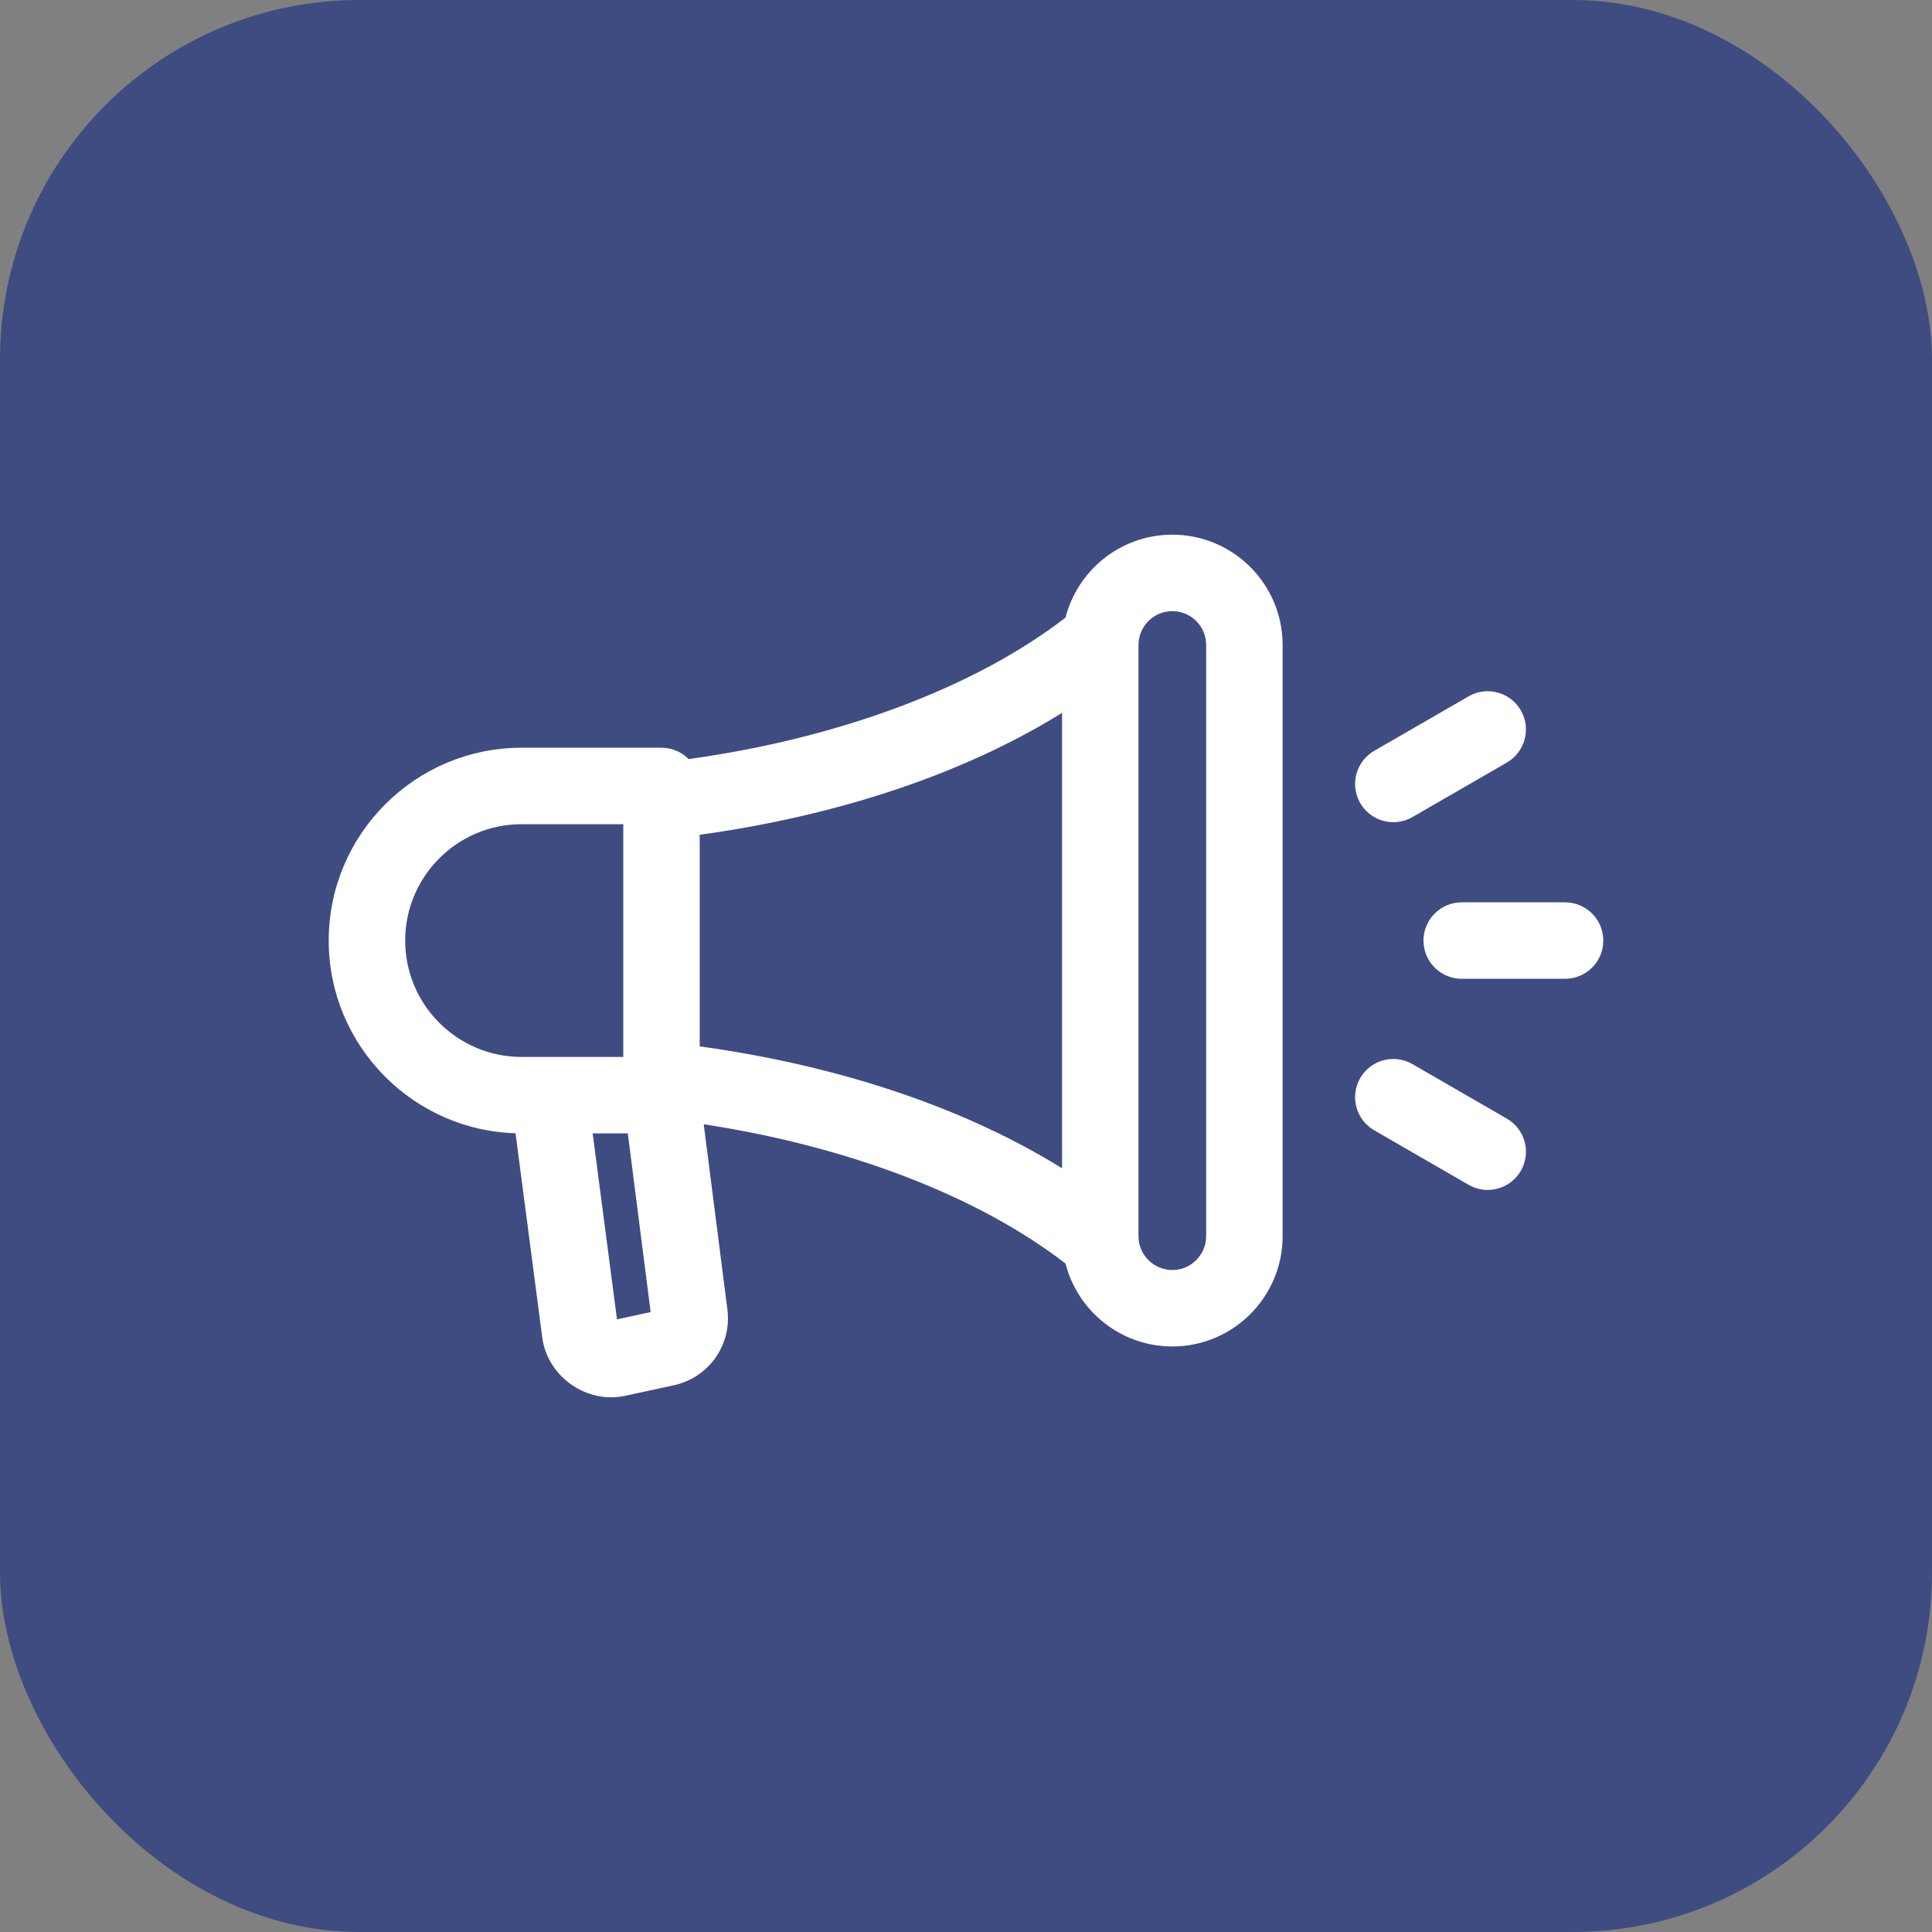
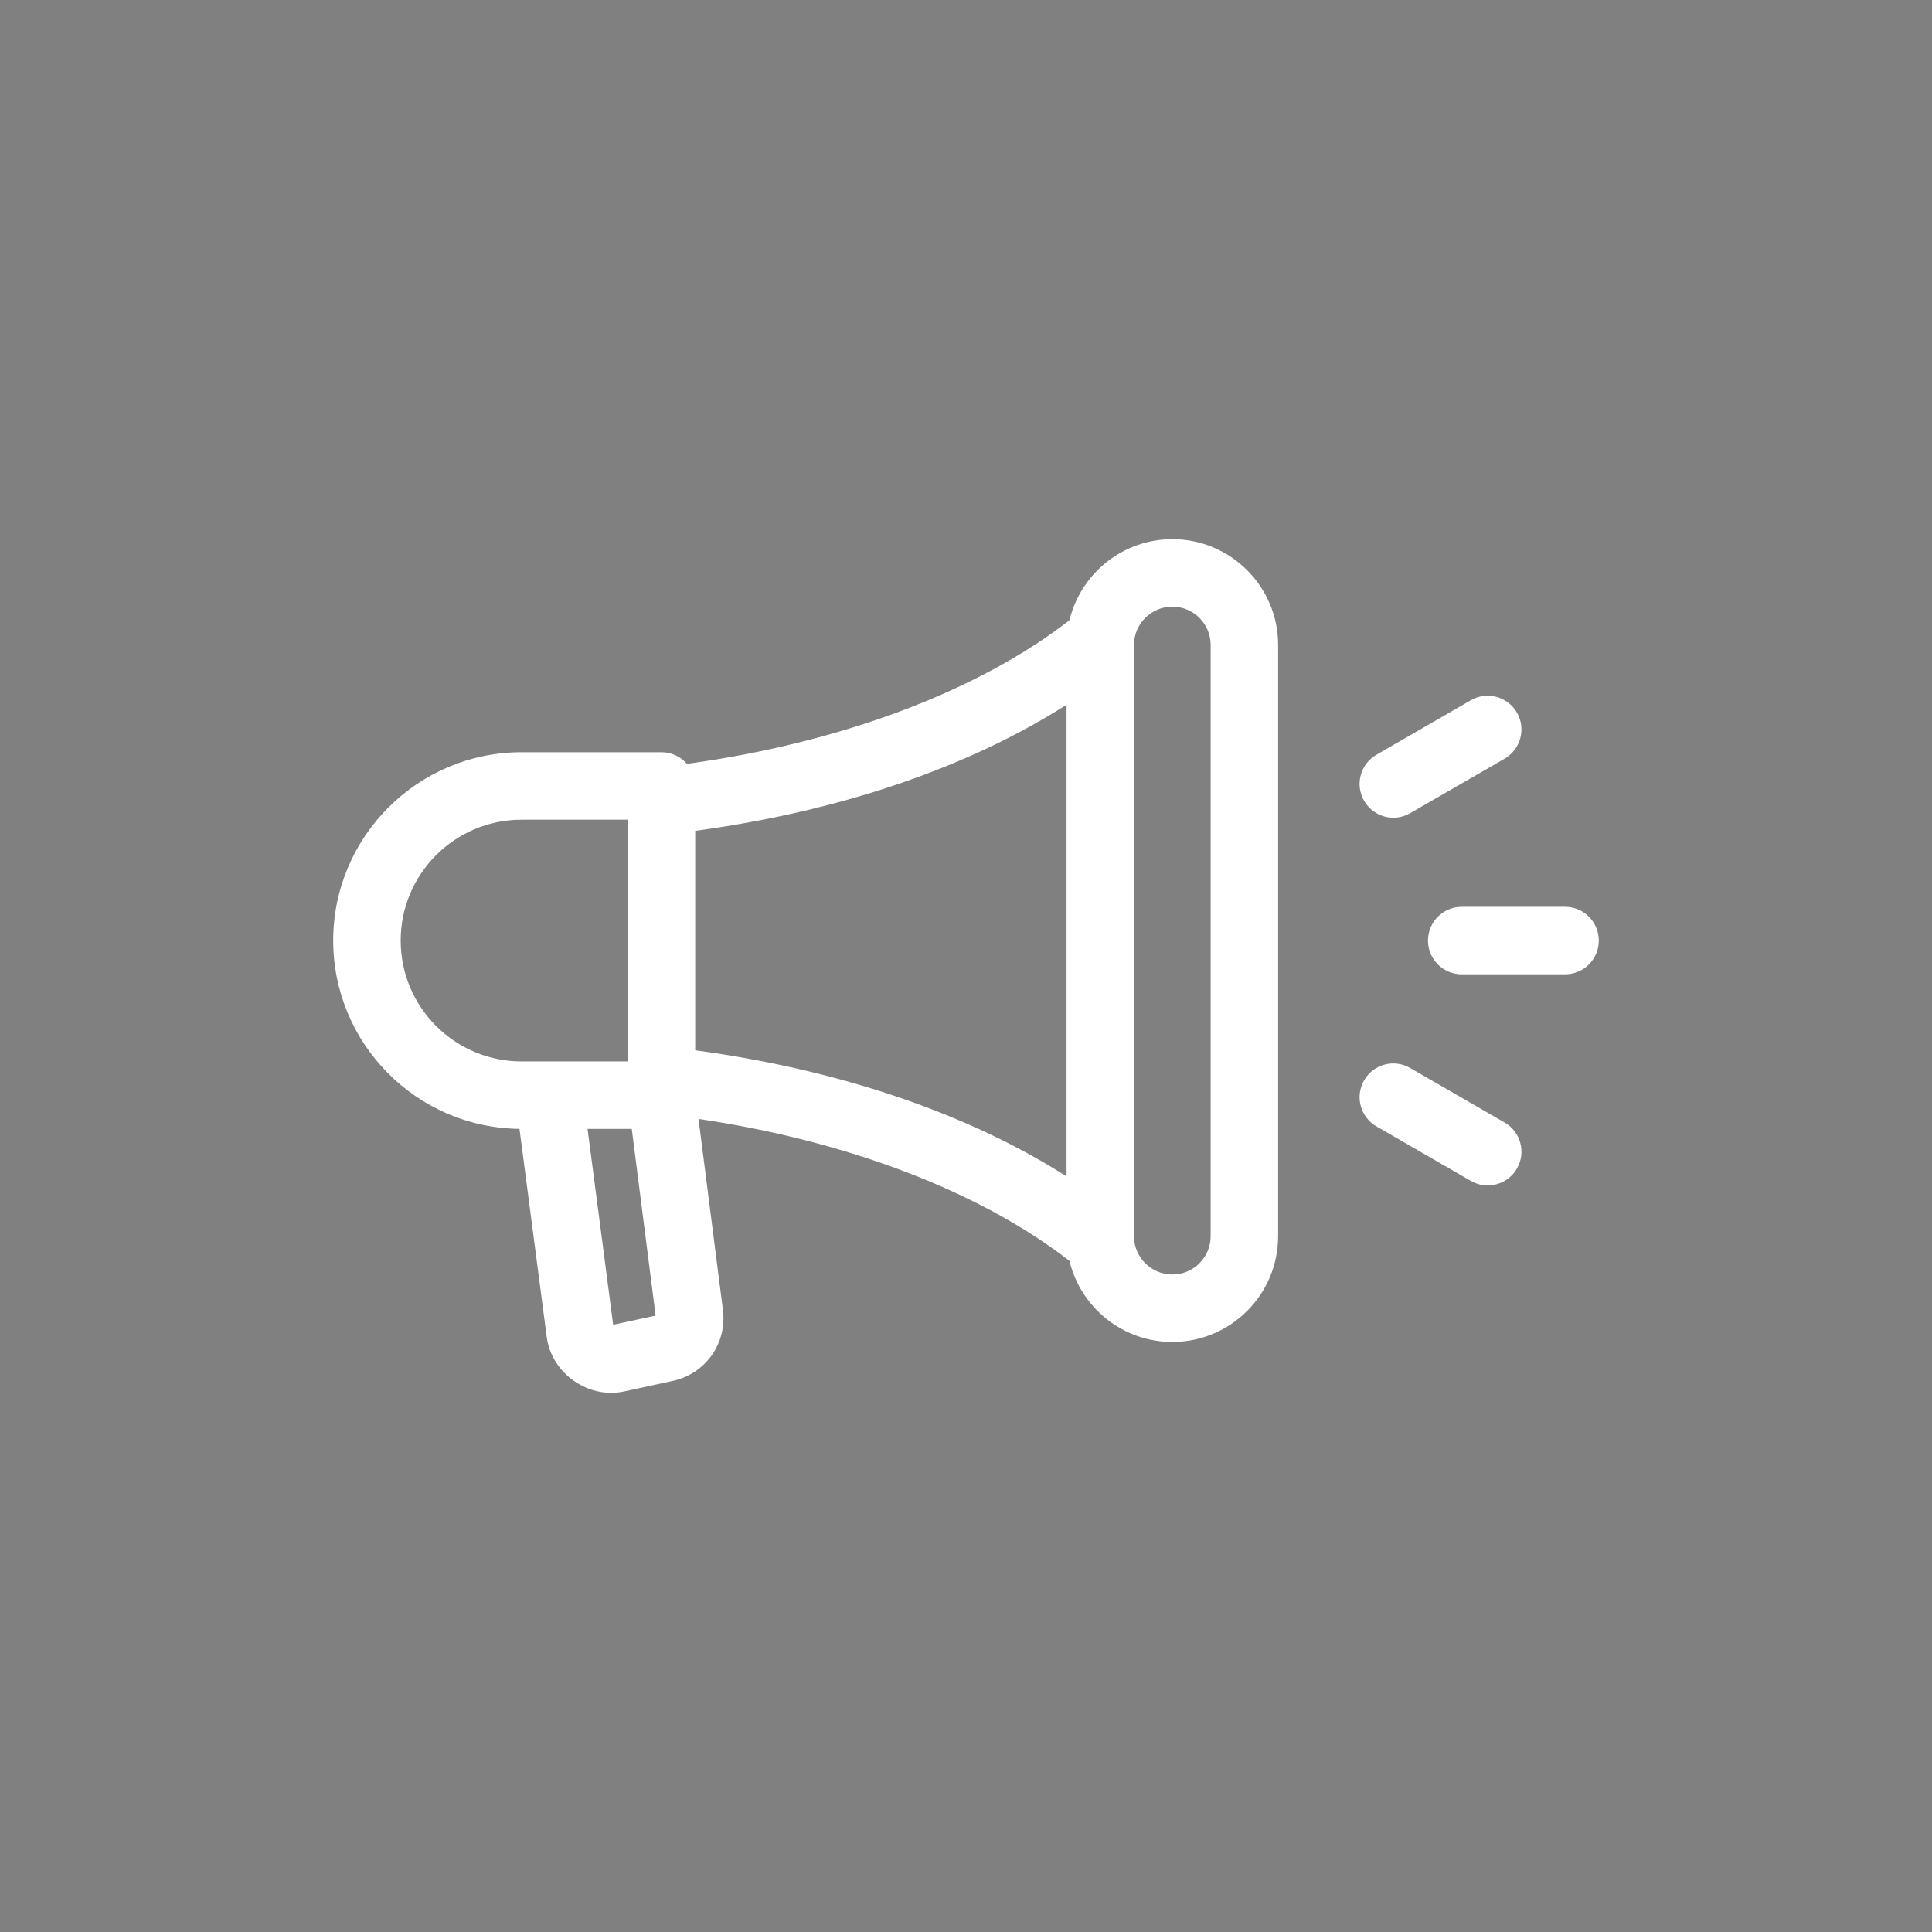
<svg xmlns="http://www.w3.org/2000/svg" width="43" height="43" viewBox="0 0 43 43" fill="none">
  <rect x="0" y="0" width="43" height="43" fill="#808080" stroke="none" />
-   <rect width="43" height="43" rx="8" fill="#3F4C81" />
  <path d="M35.584 20.934C35.584 21.349 35.248 21.685 34.833 21.685H32.533C32.119 21.685 31.782 21.349 31.782 20.934C31.782 20.519 32.119 20.183 32.533 20.183H34.833C35.248 20.183 35.584 20.519 35.584 20.934ZM30.361 17.824C30.153 17.465 30.276 17.005 30.635 16.798L32.736 15.585C33.096 15.378 33.555 15.501 33.762 15.86C33.969 16.219 33.846 16.678 33.487 16.886L31.386 18.099C31.301 18.148 31.207 18.18 31.109 18.193C31.011 18.206 30.912 18.199 30.817 18.174C30.721 18.148 30.632 18.104 30.554 18.044C30.476 17.984 30.41 17.909 30.361 17.824ZM28.447 20.934C28.447 19.613 28.447 18.349 28.447 18.349V14.355C28.447 13.056 27.391 12 26.093 12C24.984 12 24.052 12.77 23.803 13.804C21.765 15.388 18.698 16.536 15.289 17.001C15.219 16.92 15.132 16.854 15.034 16.81C14.936 16.765 14.83 16.742 14.723 16.742H11.608C9.297 16.742 7.416 18.622 7.416 20.934C7.416 23.23 9.272 25.1 11.562 25.125L12.168 29.755C12.274 30.567 13.092 31.142 13.891 30.969L14.972 30.735C15.704 30.576 16.185 29.897 16.09 29.154L15.547 24.904C18.853 25.39 21.816 26.52 23.803 28.064C24.052 29.098 24.984 29.868 26.093 29.868C27.391 29.868 28.447 28.812 28.447 27.513V23.519C28.447 23.519 28.447 22.255 28.447 20.934ZM15.473 18.492C18.682 18.06 21.549 17.083 23.738 15.685V26.183C21.549 24.785 18.682 23.808 15.473 23.376V18.492ZM8.918 20.934C8.918 19.451 10.124 18.244 11.608 18.244H13.972V23.624H11.608C10.124 23.624 8.918 22.417 8.918 20.934ZM13.647 29.485L13.077 25.126H14.061L14.592 29.281L13.647 29.485ZM26.945 27.513C26.945 27.984 26.563 28.366 26.093 28.366C25.622 28.366 25.239 27.984 25.239 27.513V14.355C25.239 13.884 25.622 13.502 26.093 13.502C26.563 13.502 26.945 13.884 26.945 14.355V27.513ZM33.762 26.008C33.713 26.094 33.647 26.169 33.569 26.229C33.491 26.289 33.401 26.333 33.306 26.358C33.211 26.384 33.112 26.39 33.014 26.378C32.916 26.365 32.822 26.333 32.736 26.283L30.636 25.07C30.276 24.863 30.153 24.404 30.361 24.044C30.568 23.685 31.027 23.562 31.386 23.77L33.487 24.983C33.846 25.19 33.97 25.649 33.762 26.008Z" fill="white" />
-   <path d="M28.447 18.349C28.447 18.349 28.447 19.613 28.447 20.934C28.447 22.255 28.447 23.519 28.447 23.519M28.447 18.349V14.355C28.447 13.056 27.391 12 26.093 12C24.984 12 24.052 12.77 23.803 13.804C21.765 15.388 18.698 16.536 15.289 17.001C15.219 16.92 15.132 16.854 15.034 16.81C14.936 16.765 14.83 16.742 14.723 16.742H11.608C9.297 16.742 7.416 18.622 7.416 20.934C7.416 23.23 9.272 25.1 11.562 25.125L12.168 29.755C12.274 30.567 13.092 31.142 13.891 30.969L14.972 30.735C15.704 30.576 16.185 29.897 16.09 29.154L15.547 24.904C18.853 25.39 21.816 26.52 23.803 28.064C24.052 29.098 24.984 29.868 26.093 29.868C27.391 29.868 28.447 28.812 28.447 27.513V23.519M28.447 18.349L28.447 23.519M35.584 20.934C35.584 21.349 35.248 21.685 34.833 21.685H32.533C32.119 21.685 31.782 21.349 31.782 20.934C31.782 20.519 32.119 20.183 32.533 20.183H34.833C35.248 20.183 35.584 20.519 35.584 20.934ZM30.361 17.824C30.153 17.465 30.276 17.005 30.635 16.798L32.736 15.585C33.096 15.378 33.555 15.501 33.762 15.86C33.969 16.219 33.846 16.678 33.487 16.886L31.386 18.099C31.301 18.148 31.207 18.18 31.109 18.193C31.011 18.206 30.912 18.199 30.817 18.174C30.721 18.148 30.632 18.104 30.554 18.044C30.476 17.984 30.41 17.909 30.361 17.824ZM15.473 18.492C18.682 18.06 21.549 17.083 23.738 15.685V26.183C21.549 24.785 18.682 23.808 15.473 23.376V18.492ZM8.918 20.934C8.918 19.451 10.124 18.244 11.608 18.244H13.972V23.624H11.608C10.124 23.624 8.918 22.417 8.918 20.934ZM13.647 29.485L13.077 25.126H14.061L14.592 29.281L13.647 29.485ZM26.945 27.513C26.945 27.984 26.563 28.366 26.093 28.366C25.622 28.366 25.239 27.984 25.239 27.513V14.355C25.239 13.884 25.622 13.502 26.093 13.502C26.563 13.502 26.945 13.884 26.945 14.355V27.513ZM33.762 26.008C33.713 26.094 33.647 26.169 33.569 26.229C33.491 26.289 33.401 26.333 33.306 26.358C33.211 26.384 33.112 26.39 33.014 26.378C32.916 26.365 32.822 26.333 32.736 26.283L30.636 25.07C30.276 24.863 30.153 24.404 30.361 24.044C30.568 23.685 31.027 23.562 31.386 23.77L33.487 24.983C33.846 25.19 33.97 25.649 33.762 26.008Z" stroke="white" stroke-width="0.2" />
</svg>